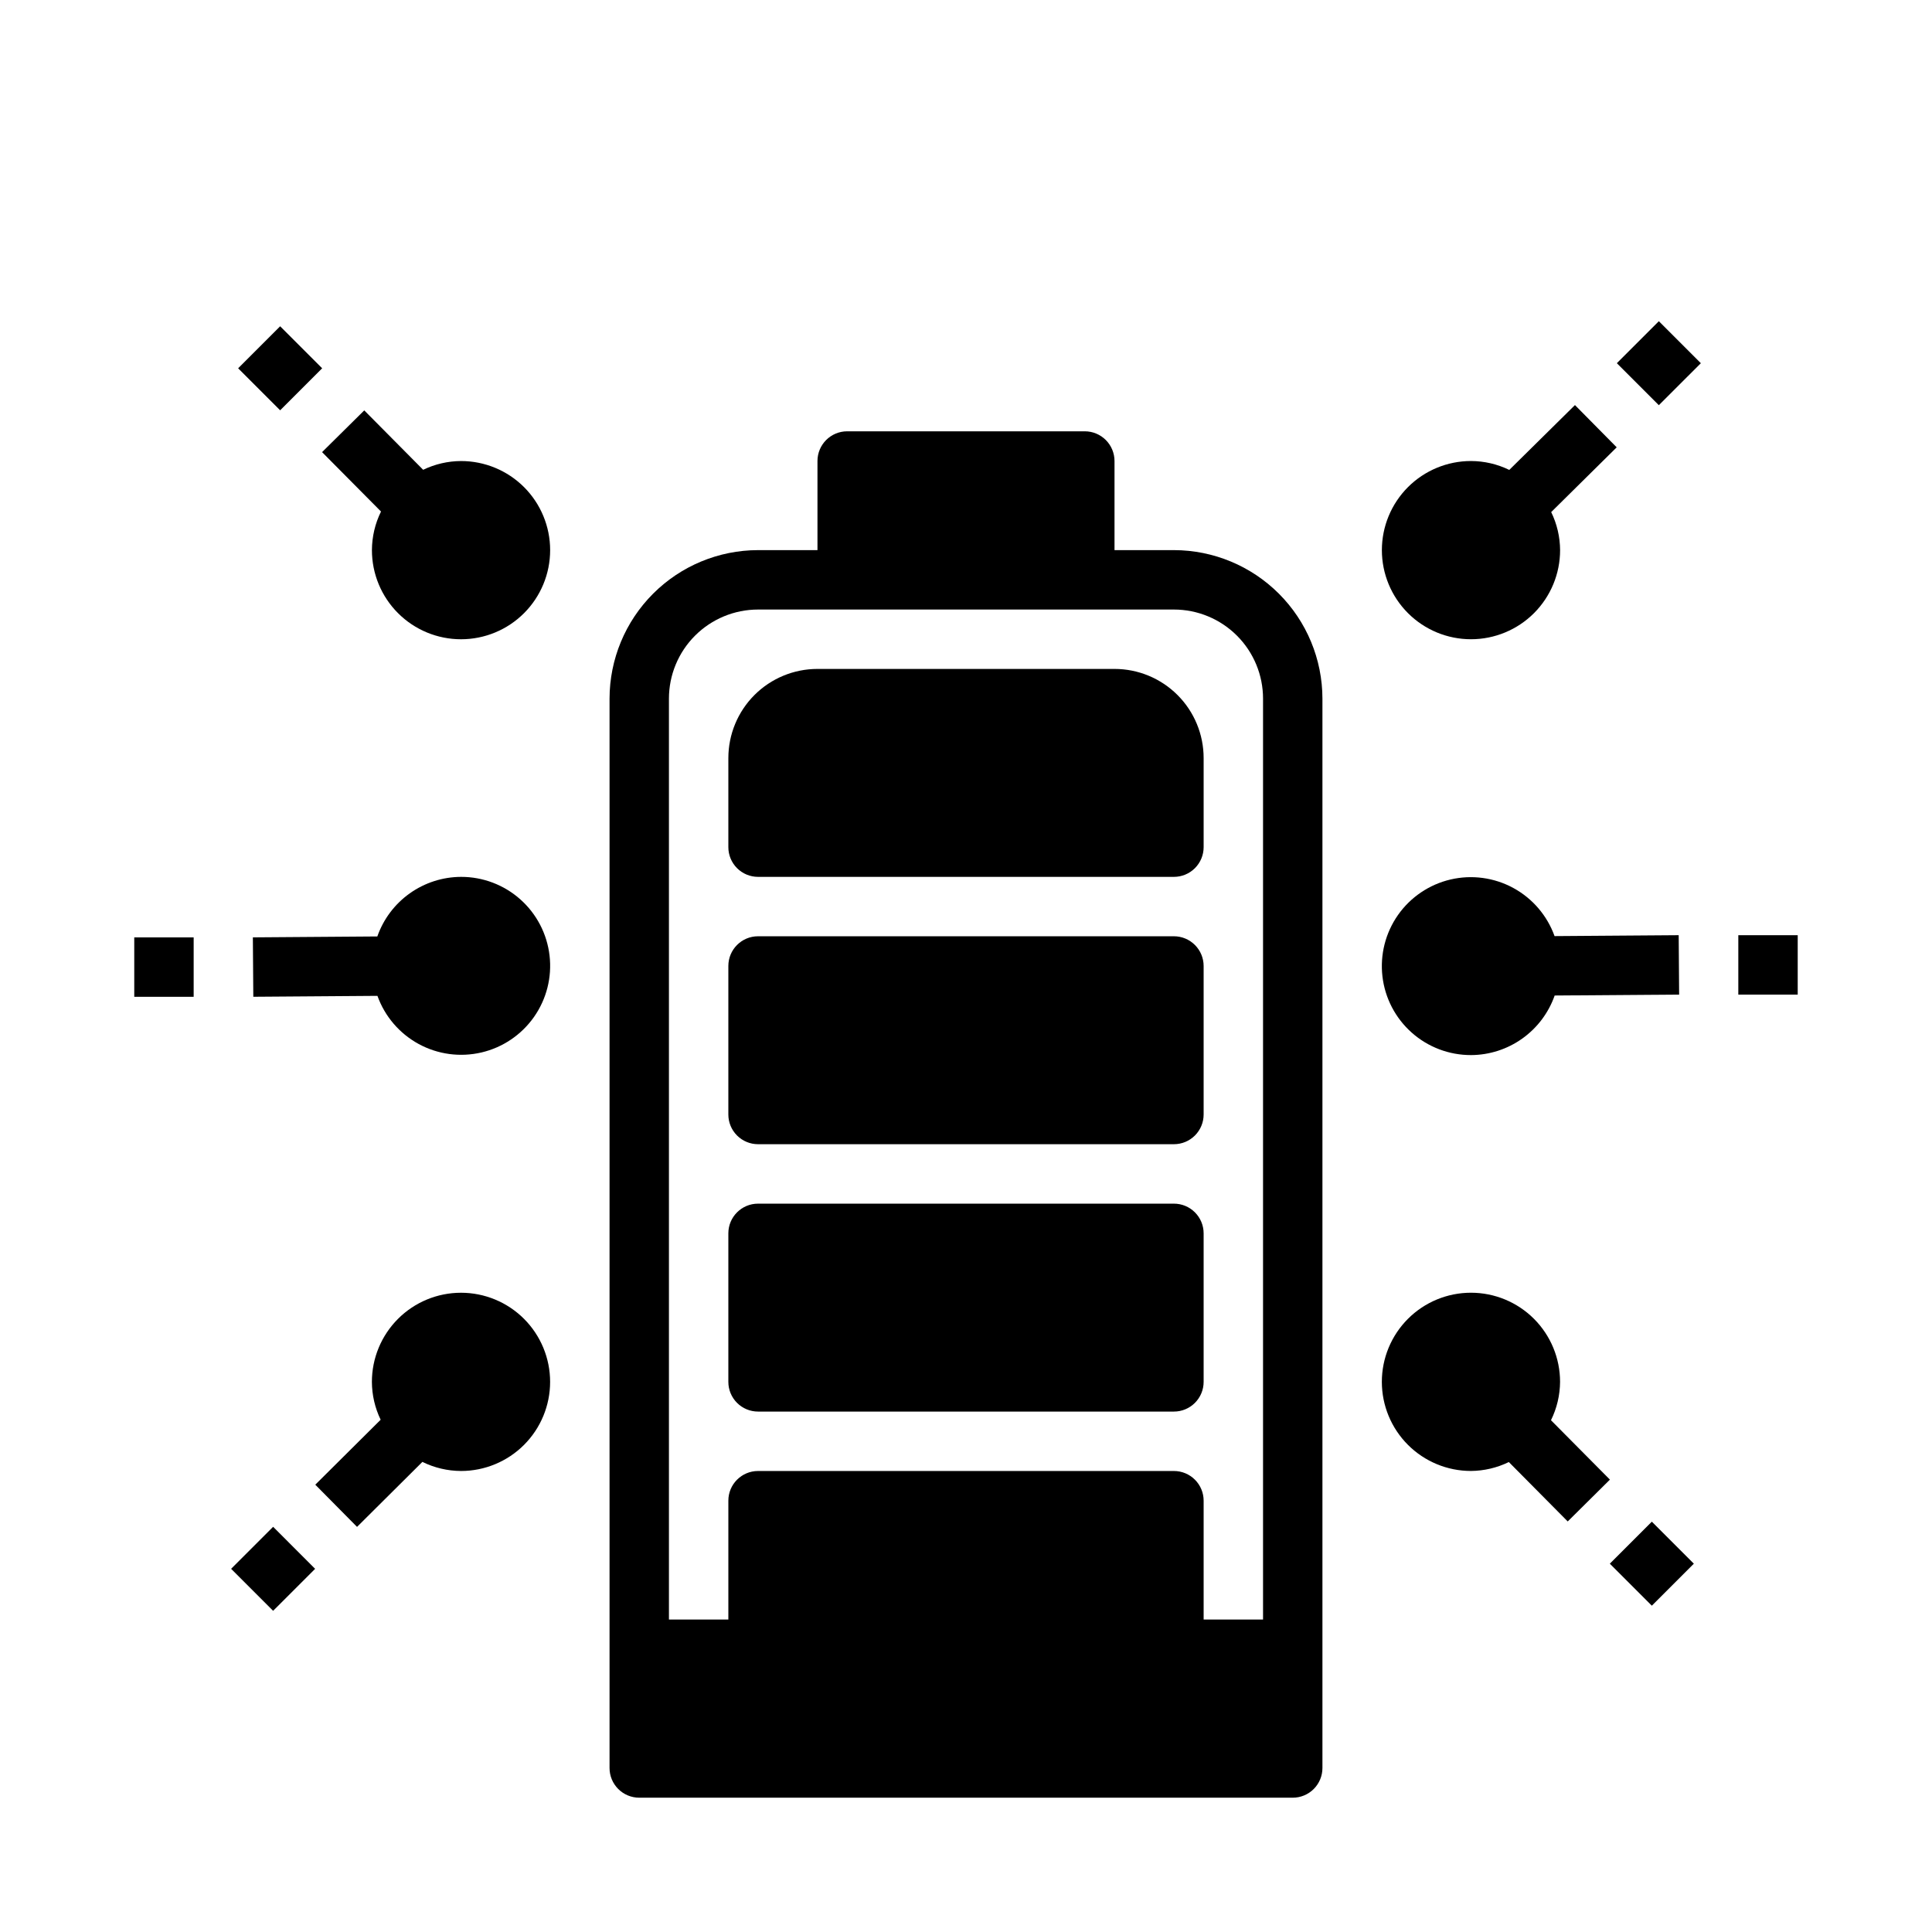
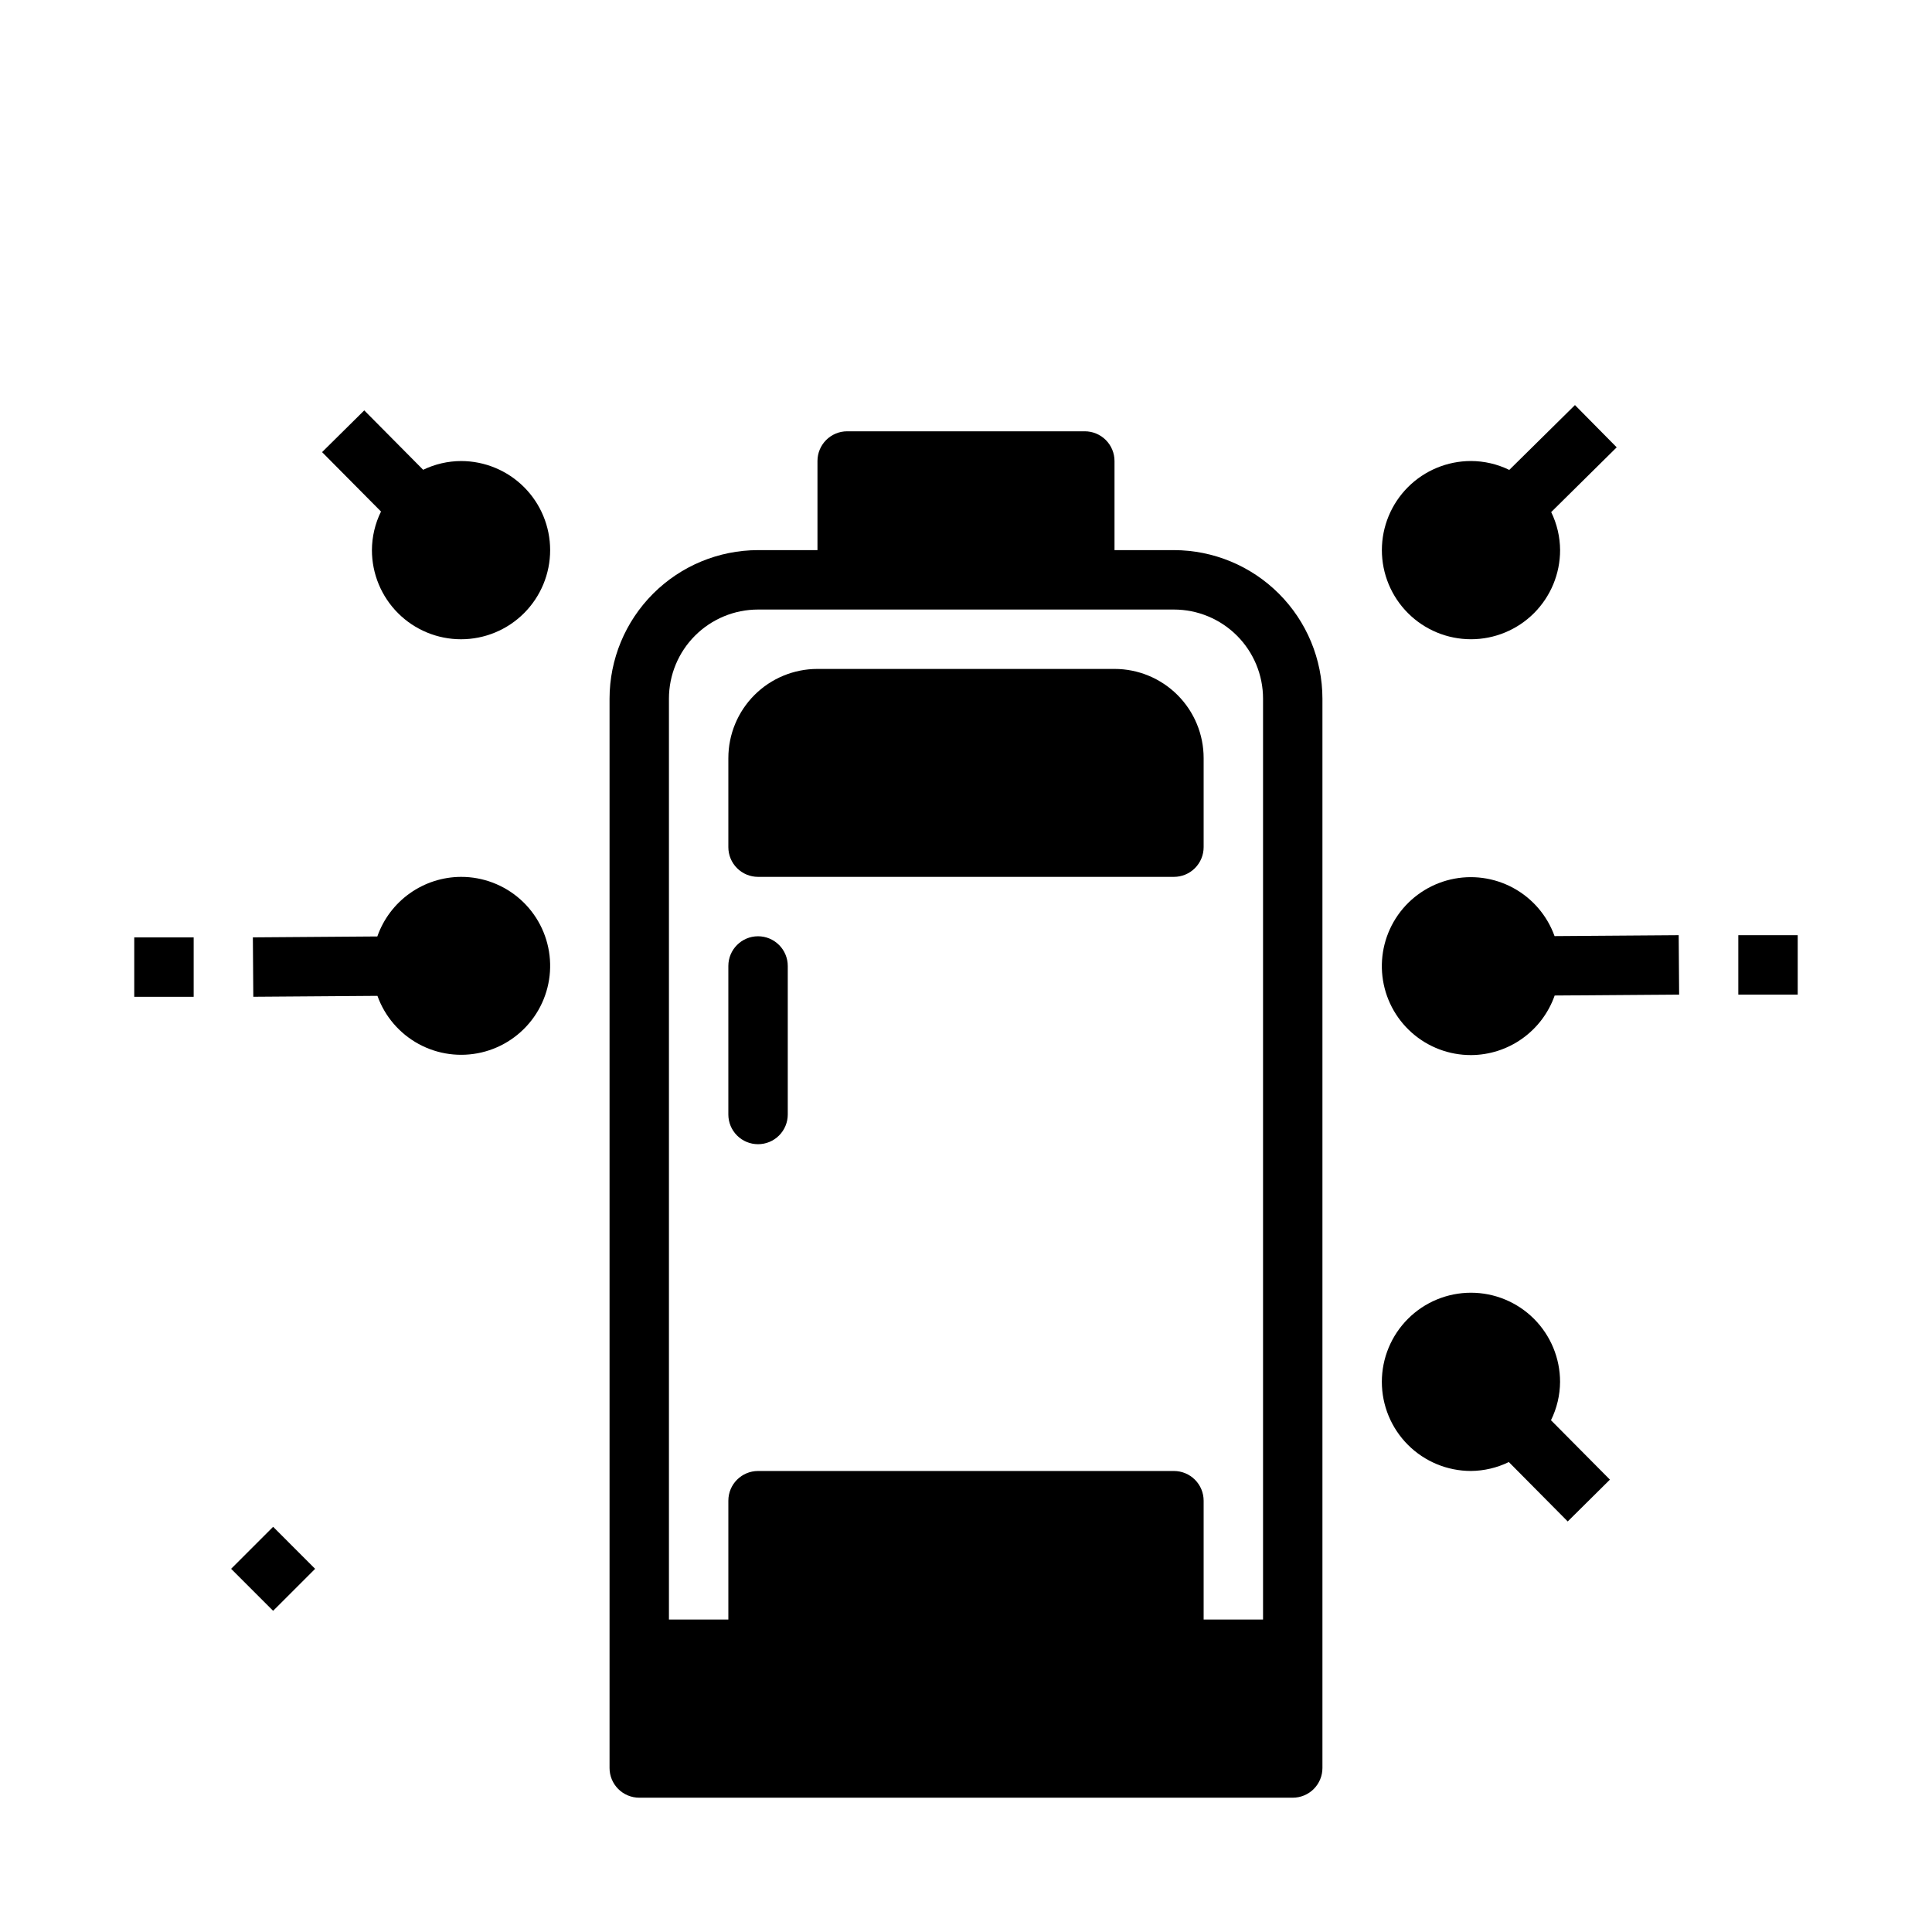
<svg xmlns="http://www.w3.org/2000/svg" fill="#000000" width="800px" height="800px" version="1.1" viewBox="144 144 512 512">
  <g>
    <path d="m179.58 392.42h15.742v15.742h-15.742z" />
-     <path d="m207.11 241.6 11.133-11.133 11.133 11.133-11.133 11.133z" />
    <path d="m266.18 266.18c-3.477 0.016-6.906 0.809-10.039 2.32l-15.609-15.742-11.18 11.059 15.617 15.742h0.004c-1.574 3.188-2.394 6.684-2.41 10.234 0 6.266 2.488 12.27 6.918 16.699 4.426 4.43 10.434 6.918 16.699 6.918 6.262 0 12.27-2.488 16.699-6.918 4.426-4.43 6.914-10.434 6.914-16.699 0-6.262-2.488-12.27-6.914-16.699-4.43-4.426-10.438-6.914-16.699-6.914z" />
-     <path d="m238.62 548.64 17.32-17.223c3.184 1.57 6.684 2.394 10.234 2.41 6.262 0 12.27-2.488 16.699-6.918 4.426-4.43 6.914-10.438 6.914-16.699s-2.488-12.27-6.914-16.699c-4.43-4.43-10.438-6.918-16.699-6.918-6.266 0-12.273 2.488-16.699 6.918-4.43 4.43-6.918 10.438-6.918 16.699 0.016 3.477 0.809 6.906 2.32 10.035l-17.32 17.215z" />
    <path d="m205.25 559.75 11.133-11.129 11.129 11.133-11.133 11.129z" />
    <path d="m431.49 258.3h-62.977c-4.348 0-7.875 3.527-7.875 7.875v23.617l-15.742-0.004c-10.434 0.012-20.438 4.164-27.816 11.543-7.379 7.379-11.531 17.383-11.543 27.816v283.39c0 2.09 0.828 4.09 2.305 5.566 1.477 1.477 3.481 2.305 5.566 2.305h173.18c2.09 0 4.09-0.828 5.566-2.305s2.305-3.477 2.305-5.566v-283.39c-0.012-10.434-4.16-20.438-11.539-27.816-7.379-7.379-17.383-11.531-27.82-11.543h-15.742v-23.613c0-2.09-0.832-4.09-2.305-5.566-1.477-1.477-3.481-2.309-5.566-2.309zm47.23 70.848v244.04h-15.742v-31.488c0-2.09-0.832-4.09-2.309-5.566-1.477-1.477-3.477-2.305-5.566-2.305h-110.21c-4.348 0-7.871 3.523-7.871 7.871v31.488h-15.746v-244.04c0-6.262 2.488-12.27 6.918-16.695 4.43-4.43 10.438-6.918 16.699-6.918h110.21c6.266 0 12.27 2.488 16.699 6.918 4.43 4.426 6.918 10.434 6.918 16.695z" />
    <path d="m266.18 376.38c-4.879 0.02-9.625 1.547-13.598 4.375-3.973 2.828-6.973 6.816-8.586 11.414l-32.984 0.242 0.117 15.742 32.898-0.242v0.004c1.953 5.449 5.844 9.988 10.926 12.754 5.086 2.766 11.008 3.562 16.645 2.242 5.633-1.32 10.586-4.668 13.914-9.402 3.328-4.738 4.797-10.531 4.125-16.281-0.668-5.746-3.43-11.051-7.754-14.895-4.328-3.844-9.918-5.965-15.703-5.953z" />
    <path d="m604.67 391.84h15.742v15.742h-15.742z" />
-     <path d="m570.62 558.39 11.133-11.133 11.133 11.133-11.133 11.133z" />
    <path d="m533.82 533.82c3.477-0.031 6.906-0.836 10.035-2.363l15.609 15.742 11.18-11.082-15.617-15.742c1.559-3.164 2.383-6.644 2.406-10.172 0-6.262-2.488-12.27-6.914-16.699-4.43-4.43-10.438-6.918-16.699-6.918-6.266 0-12.273 2.488-16.699 6.918-4.43 4.43-6.918 10.438-6.918 16.699s2.488 12.27 6.918 16.699c4.426 4.43 10.434 6.918 16.699 6.918z" />
    <path d="m561.38 251.35-17.406 17.184c-3.16-1.543-6.629-2.348-10.145-2.359-6.266 0-12.273 2.488-16.699 6.914-4.43 4.43-6.918 10.438-6.918 16.699 0 6.266 2.488 12.27 6.918 16.699 4.426 4.43 10.434 6.918 16.699 6.918 6.262 0 12.27-2.488 16.699-6.918 4.426-4.43 6.914-10.434 6.914-16.699-0.02-3.496-0.828-6.941-2.359-10.082l17.359-17.16z" />
-     <path d="m572.48 240.25 11.133-11.129 11.129 11.133-11.133 11.129z" />
    <path d="m533.82 423.61c4.875-0.02 9.625-1.547 13.594-4.375 3.973-2.828 6.973-6.816 8.59-11.414l32.984-0.242-0.117-15.742-32.898 0.242v-0.004c-1.957-5.445-5.844-9.984-10.93-12.75-5.082-2.766-11.008-3.566-16.645-2.246-5.633 1.32-10.586 4.668-13.914 9.402-3.324 4.738-4.793 10.531-4.125 16.281s3.43 11.051 7.758 14.895c4.324 3.844 9.914 5.965 15.703 5.953z" />
    <path d="m337.02 344.89v23.617c0 2.086 0.828 4.09 2.305 5.566s3.477 2.305 5.566 2.305h110.21c2.09 0 4.09-0.828 5.566-2.305 1.477-1.477 2.309-3.481 2.309-5.566v-23.617c0-6.262-2.488-12.27-6.918-16.699-4.43-4.43-10.438-6.918-16.699-6.918h-78.723c-6.262 0-12.27 2.488-16.699 6.918-4.426 4.43-6.914 10.438-6.914 16.699z" />
-     <path d="m455.1 392.12h-110.21c-4.348 0-7.871 3.527-7.871 7.875v39.359c0 2.086 0.828 4.09 2.305 5.566 1.477 1.477 3.477 2.305 5.566 2.305h110.21c2.09 0 4.09-0.828 5.566-2.305 1.477-1.477 2.309-3.481 2.309-5.566v-39.359c0-2.09-0.832-4.09-2.309-5.566-1.477-1.477-3.477-2.309-5.566-2.309z" />
-     <path d="m455.1 462.98h-110.21c-4.348 0-7.871 3.523-7.871 7.871v39.359c0 2.086 0.828 4.09 2.305 5.566 1.477 1.477 3.477 2.305 5.566 2.305h110.21c2.09 0 4.09-0.828 5.566-2.305 1.477-1.477 2.309-3.481 2.309-5.566v-39.359c0-2.09-0.832-4.09-2.309-5.566-1.477-1.477-3.477-2.305-5.566-2.305z" />
+     <path d="m455.1 392.12h-110.21c-4.348 0-7.871 3.527-7.871 7.875v39.359c0 2.086 0.828 4.09 2.305 5.566 1.477 1.477 3.477 2.305 5.566 2.305c2.09 0 4.09-0.828 5.566-2.305 1.477-1.477 2.309-3.481 2.309-5.566v-39.359c0-2.09-0.832-4.09-2.309-5.566-1.477-1.477-3.477-2.309-5.566-2.309z" />
  </g>
</svg>